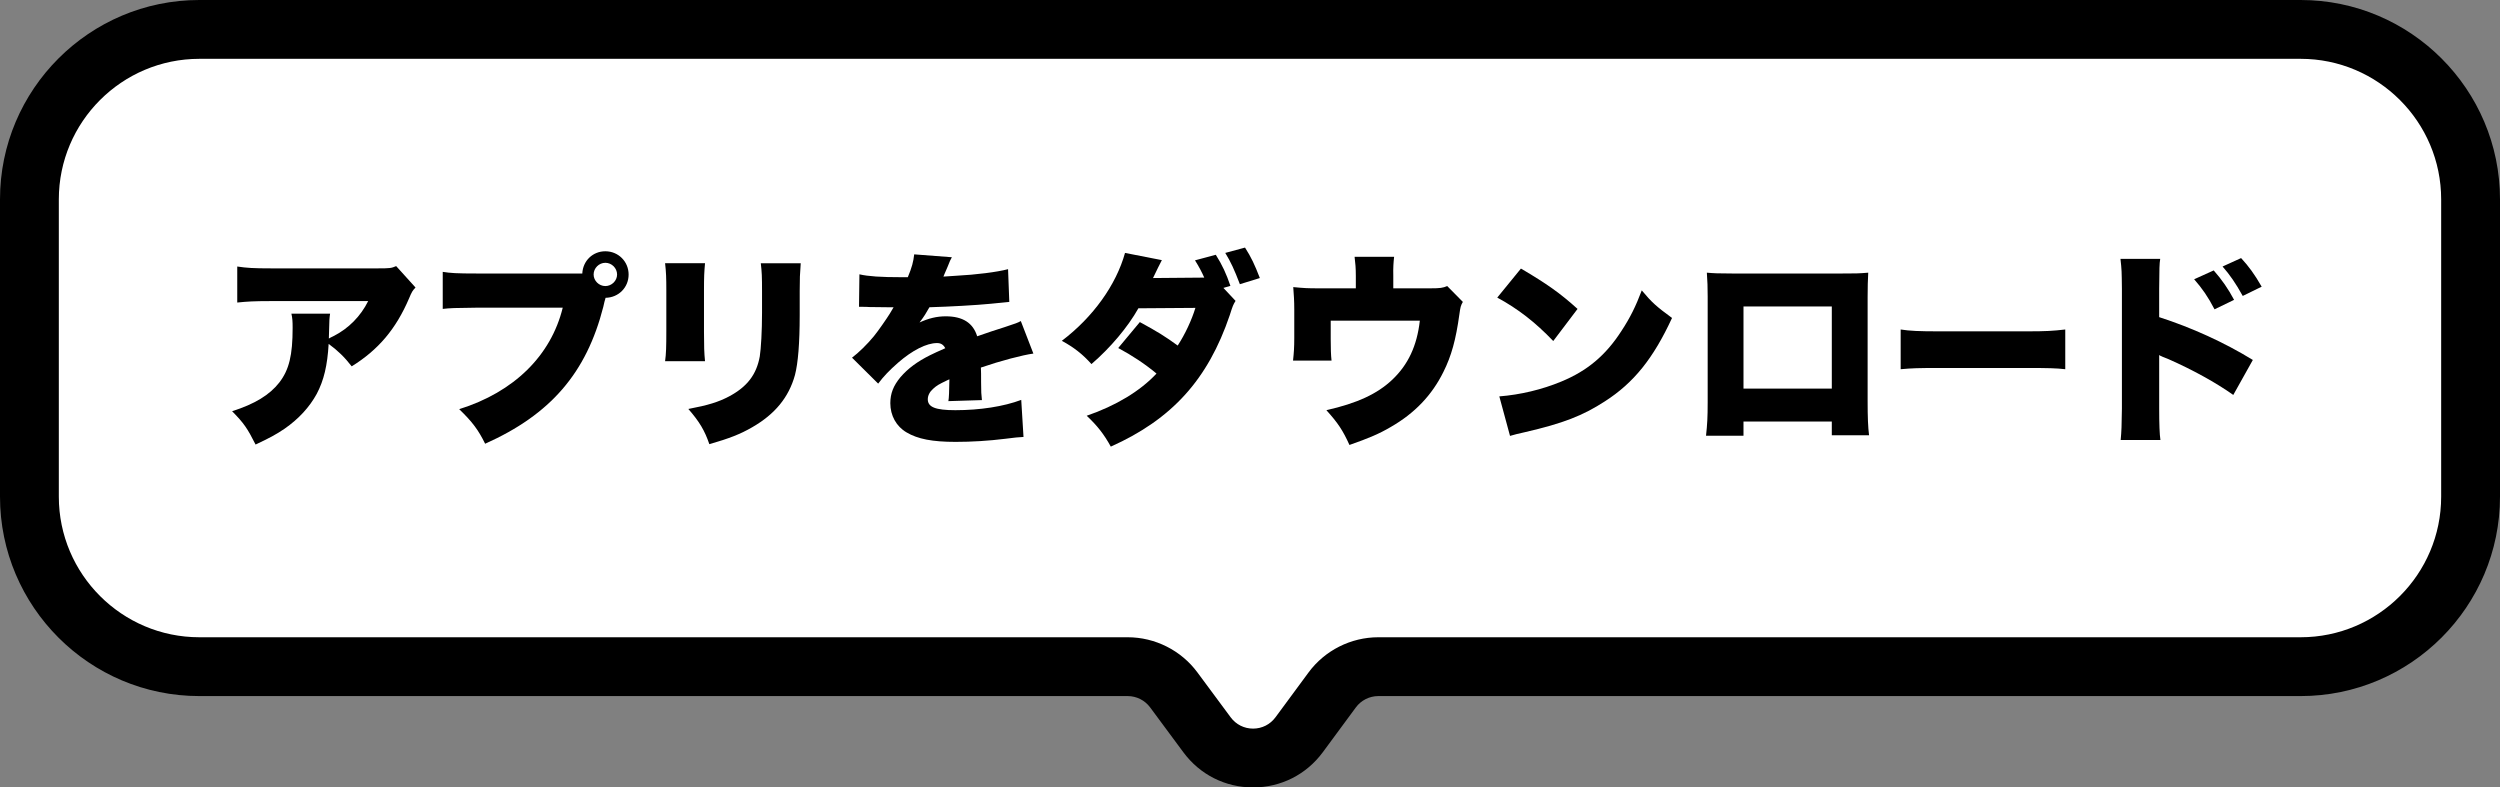
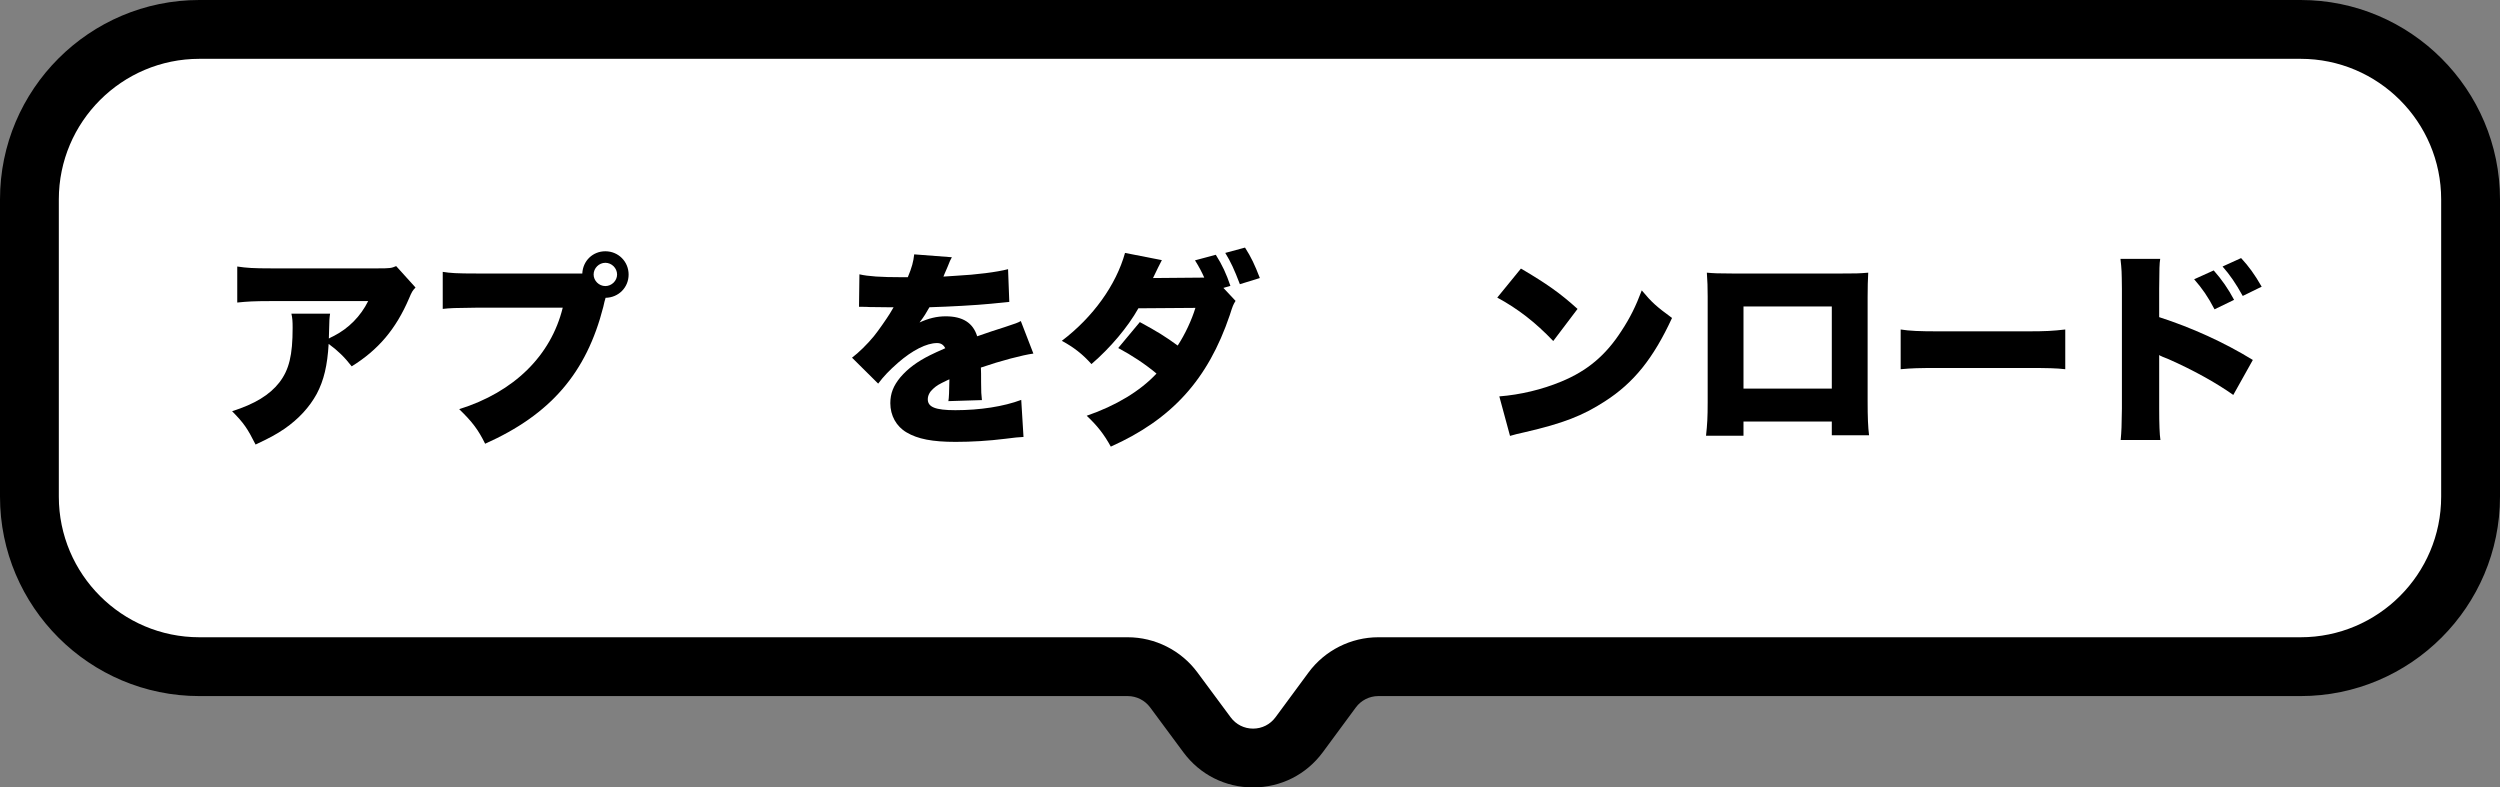
<svg xmlns="http://www.w3.org/2000/svg" id="_レイヤー_1" viewBox="0 0 255 80.318">
  <rect x="0" y="0" width="255" height="80.318" fill="#808080" stroke="none" />
  <path d="M234.663,3H20.337c-9.575,0-17.337,7.762-17.337,17.337v30.325c0,9.575,7.762,17.337,17.337,17.337h94.69c1.851,0,3.592.877,4.693,2.364l3.399,4.589c2.338,3.156,7.062,3.152,9.393-.009l3.372-4.571c1.101-1.493,2.845-2.374,4.7-2.374h94.078c9.575,0,17.337-7.762,17.337-17.337v-30.325c0-9.575-7.762-17.337-17.337-17.337Z" fill="#fff" />
  <path d="M127.812,80.318c-2.831,0-5.419-1.305-7.104-3.58l-3.398-4.589c-.533-.72-1.387-1.149-2.283-1.149H20.337c-11.214,0-20.337-9.124-20.337-20.338v-30.325C0,9.124,9.124,0,20.337,0h214.326c11.214,0,20.337,9.124,20.337,20.337v30.325c0,11.214-9.123,20.338-20.337,20.338h-94.078c-.898,0-1.753.432-2.286,1.153l-3.372,4.572c-1.682,2.28-4.271,3.59-7.105,3.593h-.009ZM20.337,6c-7.906,0-14.337,6.432-14.337,14.337v30.325c0,7.906,6.432,14.338,14.337,14.338h94.69c2.789,0,5.444,1.338,7.104,3.579l3.399,4.589c.542.731,1.373,1.15,2.282,1.15h.003c.91,0,1.742-.422,2.283-1.154l3.372-4.572c1.659-2.249,4.318-3.592,7.114-3.592h94.078c7.905,0,14.337-6.432,14.337-14.338v-30.325c0-7.906-6.432-14.337-14.337-14.337H20.337Z" />
  <path d="M42.383,29.325c-.315.336-.378.441-.651,1.092-1.344,3.149-3.149,5.27-5.858,6.95-.735-.945-1.428-1.617-2.352-2.289-.126,2.184-.483,3.716-1.218,5.102-.735,1.343-1.827,2.541-3.275,3.548-.861.588-1.575.966-2.96,1.616-.84-1.658-1.176-2.162-2.394-3.401,2.31-.734,3.821-1.658,4.808-2.918,1.008-1.302,1.365-2.792,1.365-5.585,0-.672-.021-.987-.126-1.449h3.947c-.063.42-.084.609-.105,1.806,0,.021-.021.525-.021.735q.126-.084.483-.252c1.533-.777,2.771-2.037,3.527-3.569h-10.015c-1.596,0-2.331.042-3.338.147v-3.674c.966.147,1.68.189,3.401.189h11.002c1.176,0,1.323-.021,1.806-.231l1.974,2.184Z" />
  <path d="M61.746,30.459l-.021.084c-.021.084-.042.147-.063.21l-.126.546c-1.722,6.74-5.375,10.98-12.052,13.962-.693-1.406-1.281-2.204-2.646-3.527,5.585-1.742,9.364-5.458,10.561-10.351h-8.776c-2.226.021-2.729.042-3.464.126v-3.779c.798.126,1.386.168,3.527.168h10.708c.063-1.302,1.071-2.268,2.352-2.268,1.323,0,2.373,1.05,2.373,2.373s-1.029,2.352-2.352,2.373l-.021.084ZM60.549,28.002c0,.63.546,1.176,1.197,1.176s1.197-.546,1.197-1.176c0-.651-.546-1.197-1.197-1.197s-1.197.546-1.197,1.197Z" />
-   <path d="M71.912,26.848c-.084.966-.105,1.344-.105,2.813v4.178c0,1.491.021,2.163.105,3.002h-4.073c.105-.756.126-1.491.126-3.065v-4.157c0-1.281-.021-1.848-.126-2.771h4.073ZM81.675,26.848c-.084,1.176-.105,1.491-.105,2.834v2.457c0,2.876-.168,4.892-.483,6.11-.63,2.289-2.058,4.01-4.367,5.333-1.197.693-2.31,1.134-4.367,1.722-.483-1.406-1.008-2.288-2.142-3.59,2.016-.378,3.086-.714,4.157-1.281,1.848-.987,2.792-2.226,3.128-4.073.126-.777.231-2.625.231-4.451v-2.184c0-1.533-.021-1.974-.126-2.876h4.073Z" />
  <path d="M87.663,27.981c.903.21,2.163.294,4.346.294h.588c.42-1.008.567-1.575.651-2.331l3.842.294c-.168.315-.189.336-.441.987-.273.609-.399.945-.42.987q.21-.021,1.281-.084c2.058-.105,4.199-.378,5.312-.672l.126,3.338c-.651.063-1.281.126-1.89.189-1.491.147-4.115.294-6.257.357-.357.63-.504.882-1.008,1.554.903-.42,1.764-.63,2.667-.63,1.743,0,2.792.672,3.212,2.037q.357-.126,1.47-.504c.063-.021.63-.21,1.302-.42,1.197-.399,1.344-.441,1.68-.63l1.281,3.317c-1.092.147-3.338.735-5.354,1.428.021.567.021.588.021,1.512,0,.945.021,1.26.084,1.806l-3.422.105c.063-.315.084-.966.105-2.226l-.189.084c-.966.462-1.092.546-1.47.882-.357.315-.546.693-.546,1.071,0,.797.777,1.113,2.813,1.113,2.52,0,4.934-.378,6.719-1.05l.231,3.779q-.609.021-1.869.188c-1.68.21-3.422.315-5.06.315-2.373,0-3.863-.294-4.997-.966-1.05-.609-1.659-1.722-1.659-2.981,0-.987.315-1.785,1.029-2.646.777-.903,1.722-1.596,3.023-2.247.504-.252.714-.336,1.554-.714-.189-.357-.441-.525-.84-.525-1.071,0-2.52.735-3.989,2.016-.882.777-1.449,1.365-2.016,2.121l-2.667-2.646c.672-.504,1.554-1.365,2.226-2.184.462-.567,1.302-1.785,1.617-2.289q.315-.525.399-.672h-.672q-.903,0-1.806-.021c-.294-.021-.441-.021-.735-.021h-.315l.042-3.317Z" />
  <path d="M126.026,30.69c-.252.42-.273.462-.588,1.449-2.226,6.572-5.9,10.624-12.136,13.416-.693-1.26-1.365-2.12-2.457-3.149,2.981-1.028,5.459-2.519,7.118-4.304-1.155-.966-2.52-1.869-3.905-2.604l2.205-2.646c1.785.966,2.625,1.491,3.863,2.394.756-1.155,1.428-2.604,1.806-3.842l-5.816.042c-1.071,1.911-2.855,4.031-4.787,5.69-.903-1.008-1.785-1.701-3.023-2.373,3.191-2.415,5.543-5.711,6.446-8.965l3.758.735c-.21.399-.504.987-.903,1.827l4.871-.042h.357c-.252-.567-.525-1.092-.945-1.764l2.121-.567c.651,1.029,1.071,1.932,1.491,3.17l-.714.21,1.239,1.323ZM126.992,25.252c.63.987.987,1.743,1.512,3.107l-2.037.63c-.567-1.491-.924-2.268-1.491-3.191l2.016-.546Z" />
-   <path d="M145.894,29.409c1.008,0,1.28-.042,1.722-.231l1.596,1.617c-.21.357-.252.504-.357,1.281-.356,2.583-.818,4.241-1.616,5.837-1.176,2.394-2.939,4.241-5.396,5.648-1.176.692-2.226,1.134-4.199,1.826-.672-1.49-1.176-2.246-2.352-3.548,3.149-.714,5.187-1.659,6.719-3.107,1.617-1.533,2.52-3.443,2.813-6.026h-9.091v1.869c0,.966.021,1.638.084,2.205h-3.927c.084-.777.126-1.323.126-2.31v-2.918c0-.861-.042-1.449-.104-2.268,1.092.105,1.448.126,2.624.126h3.759v-1.281c0-.756-.042-1.26-.126-1.932h4.031c-.063.546-.105,1.134-.084,1.911v1.302h3.779Z" />
  <path d="M155.136,27.394c2.646,1.554,4.01,2.52,5.773,4.115l-2.478,3.275c-1.826-1.911-3.611-3.296-5.711-4.43l2.415-2.96ZM152.931,40.432c2.142-.168,4.347-.693,6.32-1.512,2.646-1.092,4.535-2.667,6.151-5.186.882-1.344,1.449-2.499,2.058-4.115,1.029,1.239,1.512,1.659,3.087,2.813-1.911,4.136-3.905,6.614-6.845,8.503-2.268,1.469-4.263,2.247-8.168,3.149-.818.189-.944.21-1.512.378l-1.092-4.031Z" />
  <path d="M177.836,42.993v1.449h-3.821c.126-1.155.168-1.869.168-3.422v-10.792c0-.903-.021-1.554-.084-2.415.735.063,1.155.084,2.541.084h11.316c1.302,0,1.617,0,2.604-.084-.042.735-.062,1.491-.062,2.478v10.645c0,1.617.042,2.625.146,3.464h-3.8v-1.407h-9.008ZM186.844,31.257h-9.008v8.377h9.008v-8.377Z" />
  <path d="M193.869,33.608c.889.147,1.909.189,3.876.189h9.036c1.891,0,2.609-.042,3.876-.189v4.052c-.907-.105-1.739-.126-3.895-.126h-8.999c-2.117,0-2.741.021-3.895.126v-4.052Z" />
  <path d="M216.309,44.883c.084-.882.104-1.49.126-3.212v-12.22c-.021-1.806-.021-1.911-.147-3.044h4.053c-.084.546-.084.882-.105,3.065v2.876c3.317,1.071,6.614,2.562,9.554,4.367l-1.995,3.569c-1.742-1.239-4.178-2.583-6.613-3.653-.63-.252-.693-.273-.756-.315-.063-.021-.105-.042-.189-.105v5.459c0,1.554.042,2.666.126,3.212h-4.052ZM225.799,27.583c.818.924,1.49,1.89,2.078,3.002l-1.994.966c-.693-1.323-1.239-2.1-2.079-3.065l1.995-.903ZM228.591,26.323c.777.84,1.365,1.638,2.1,2.918l-1.932.945c-.734-1.323-1.322-2.163-2.058-3.002l1.89-.861Z" />
</svg>